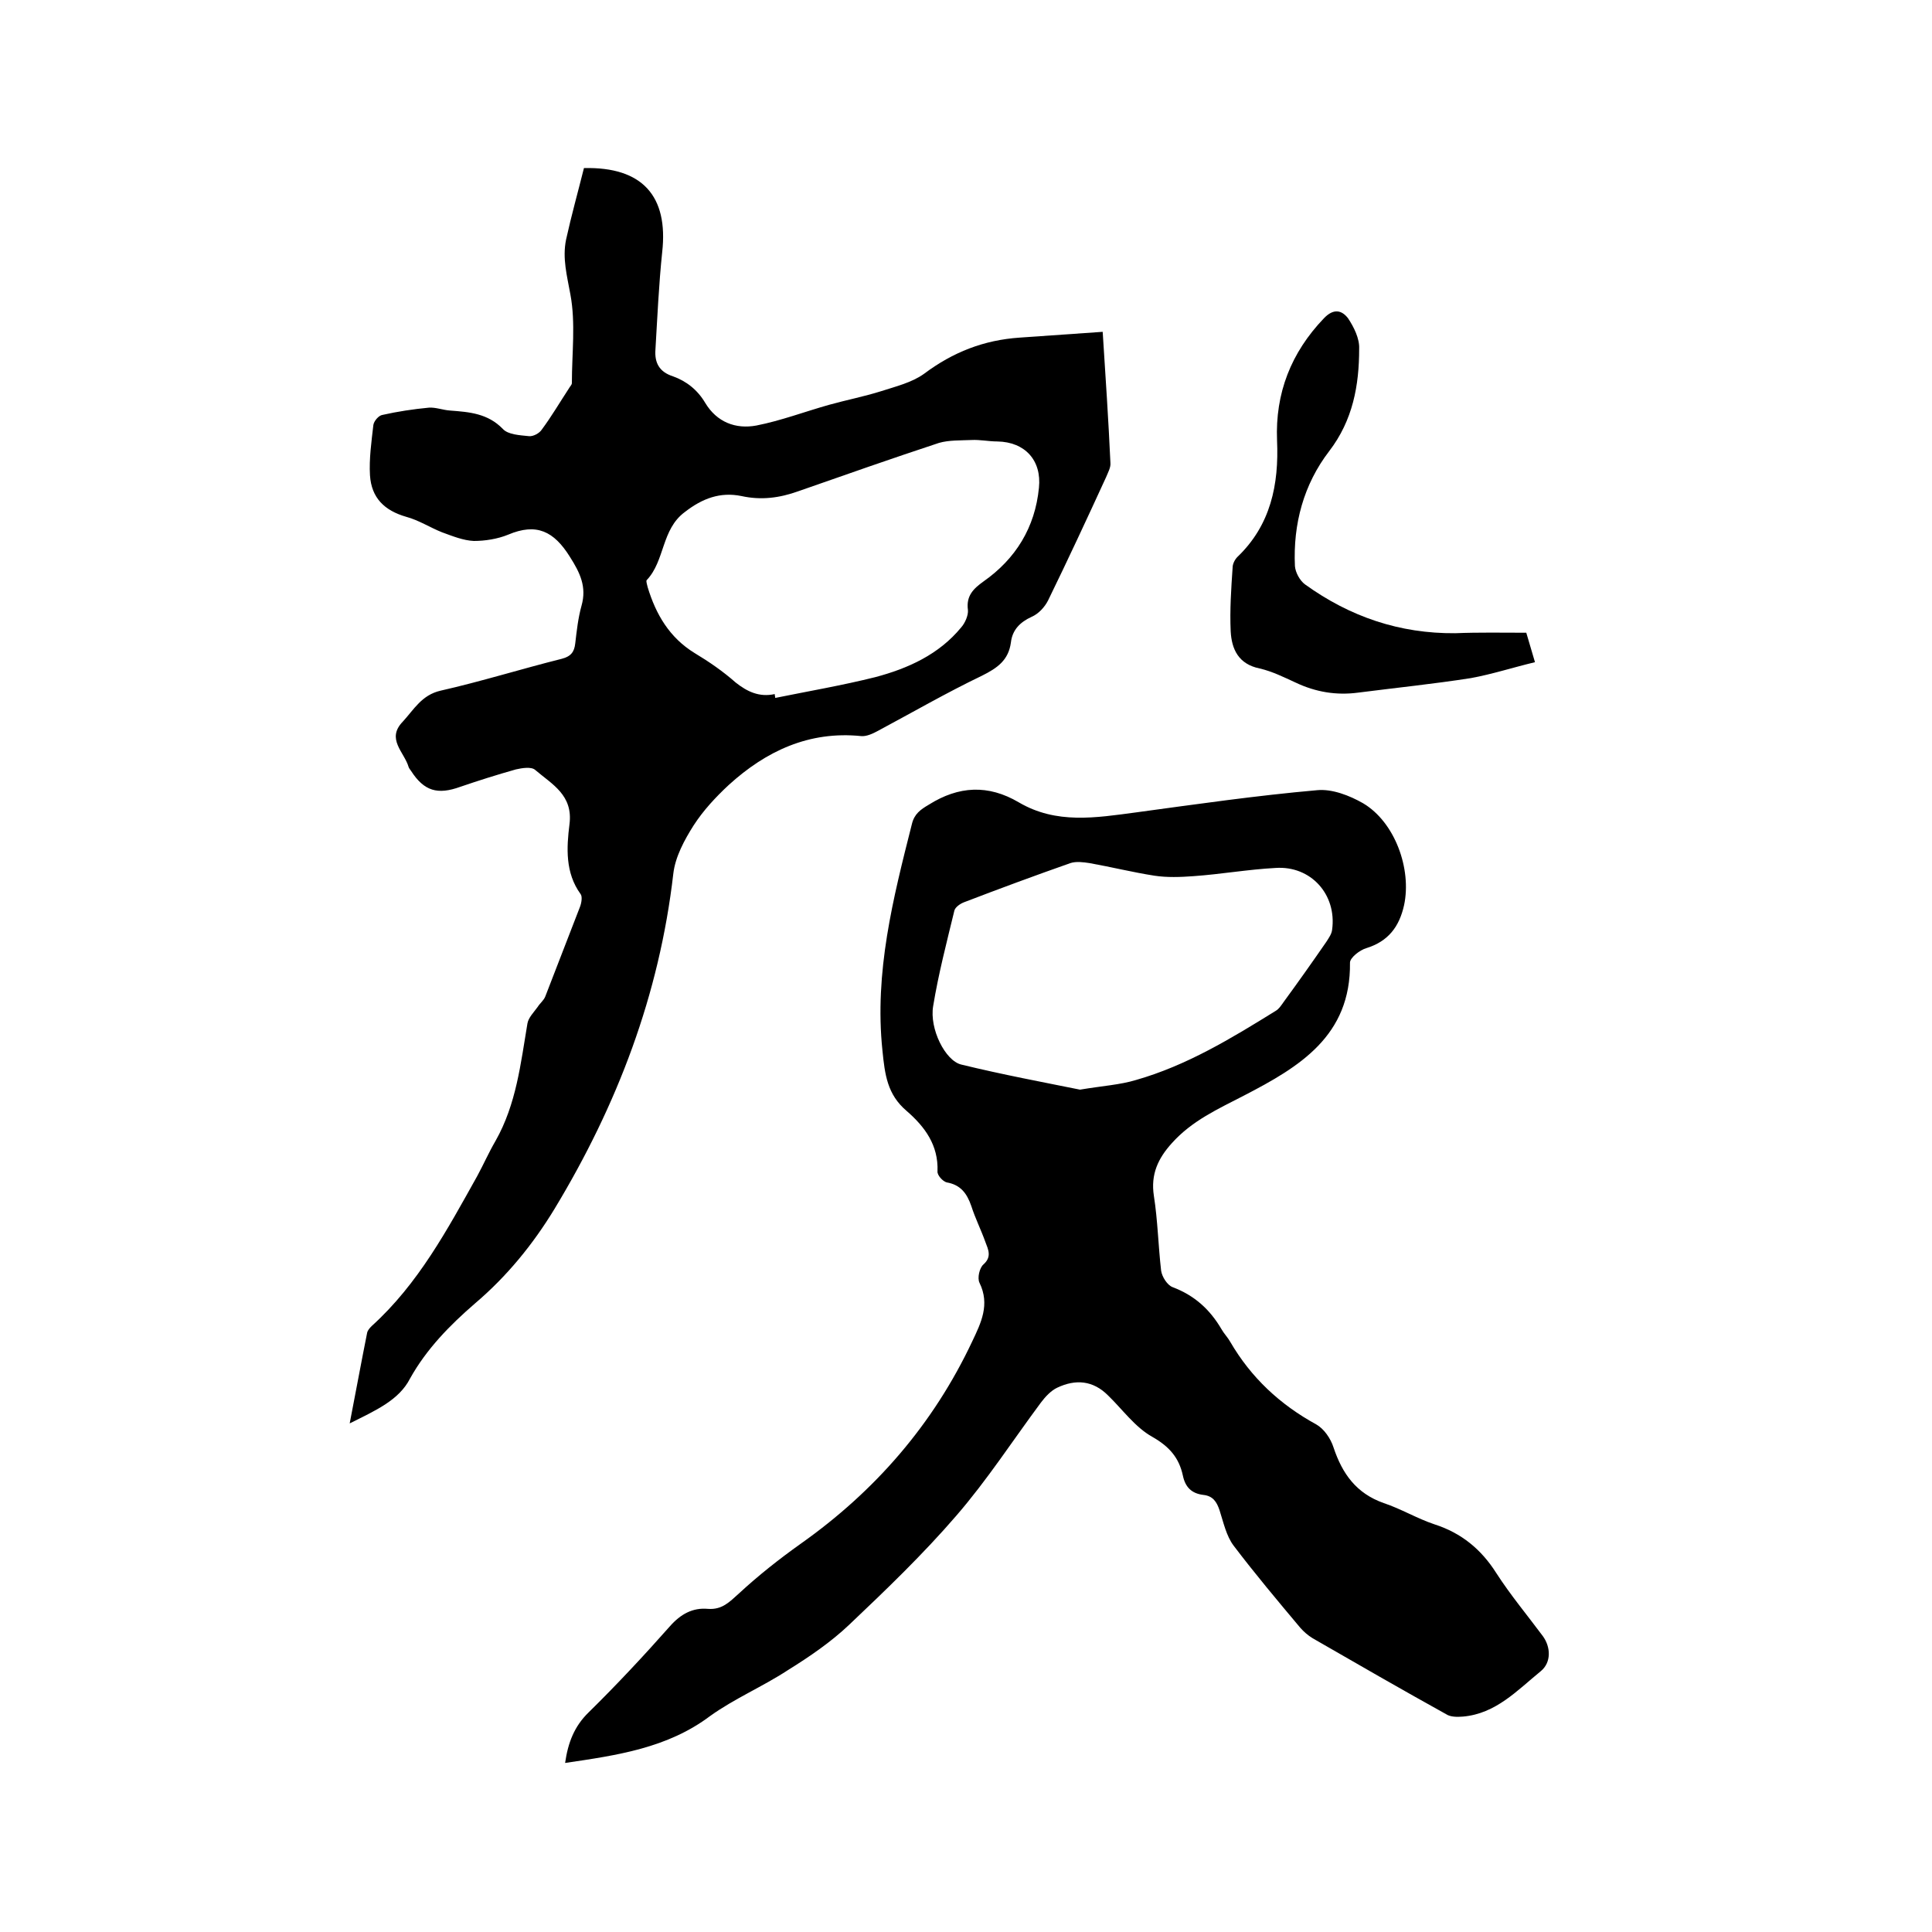
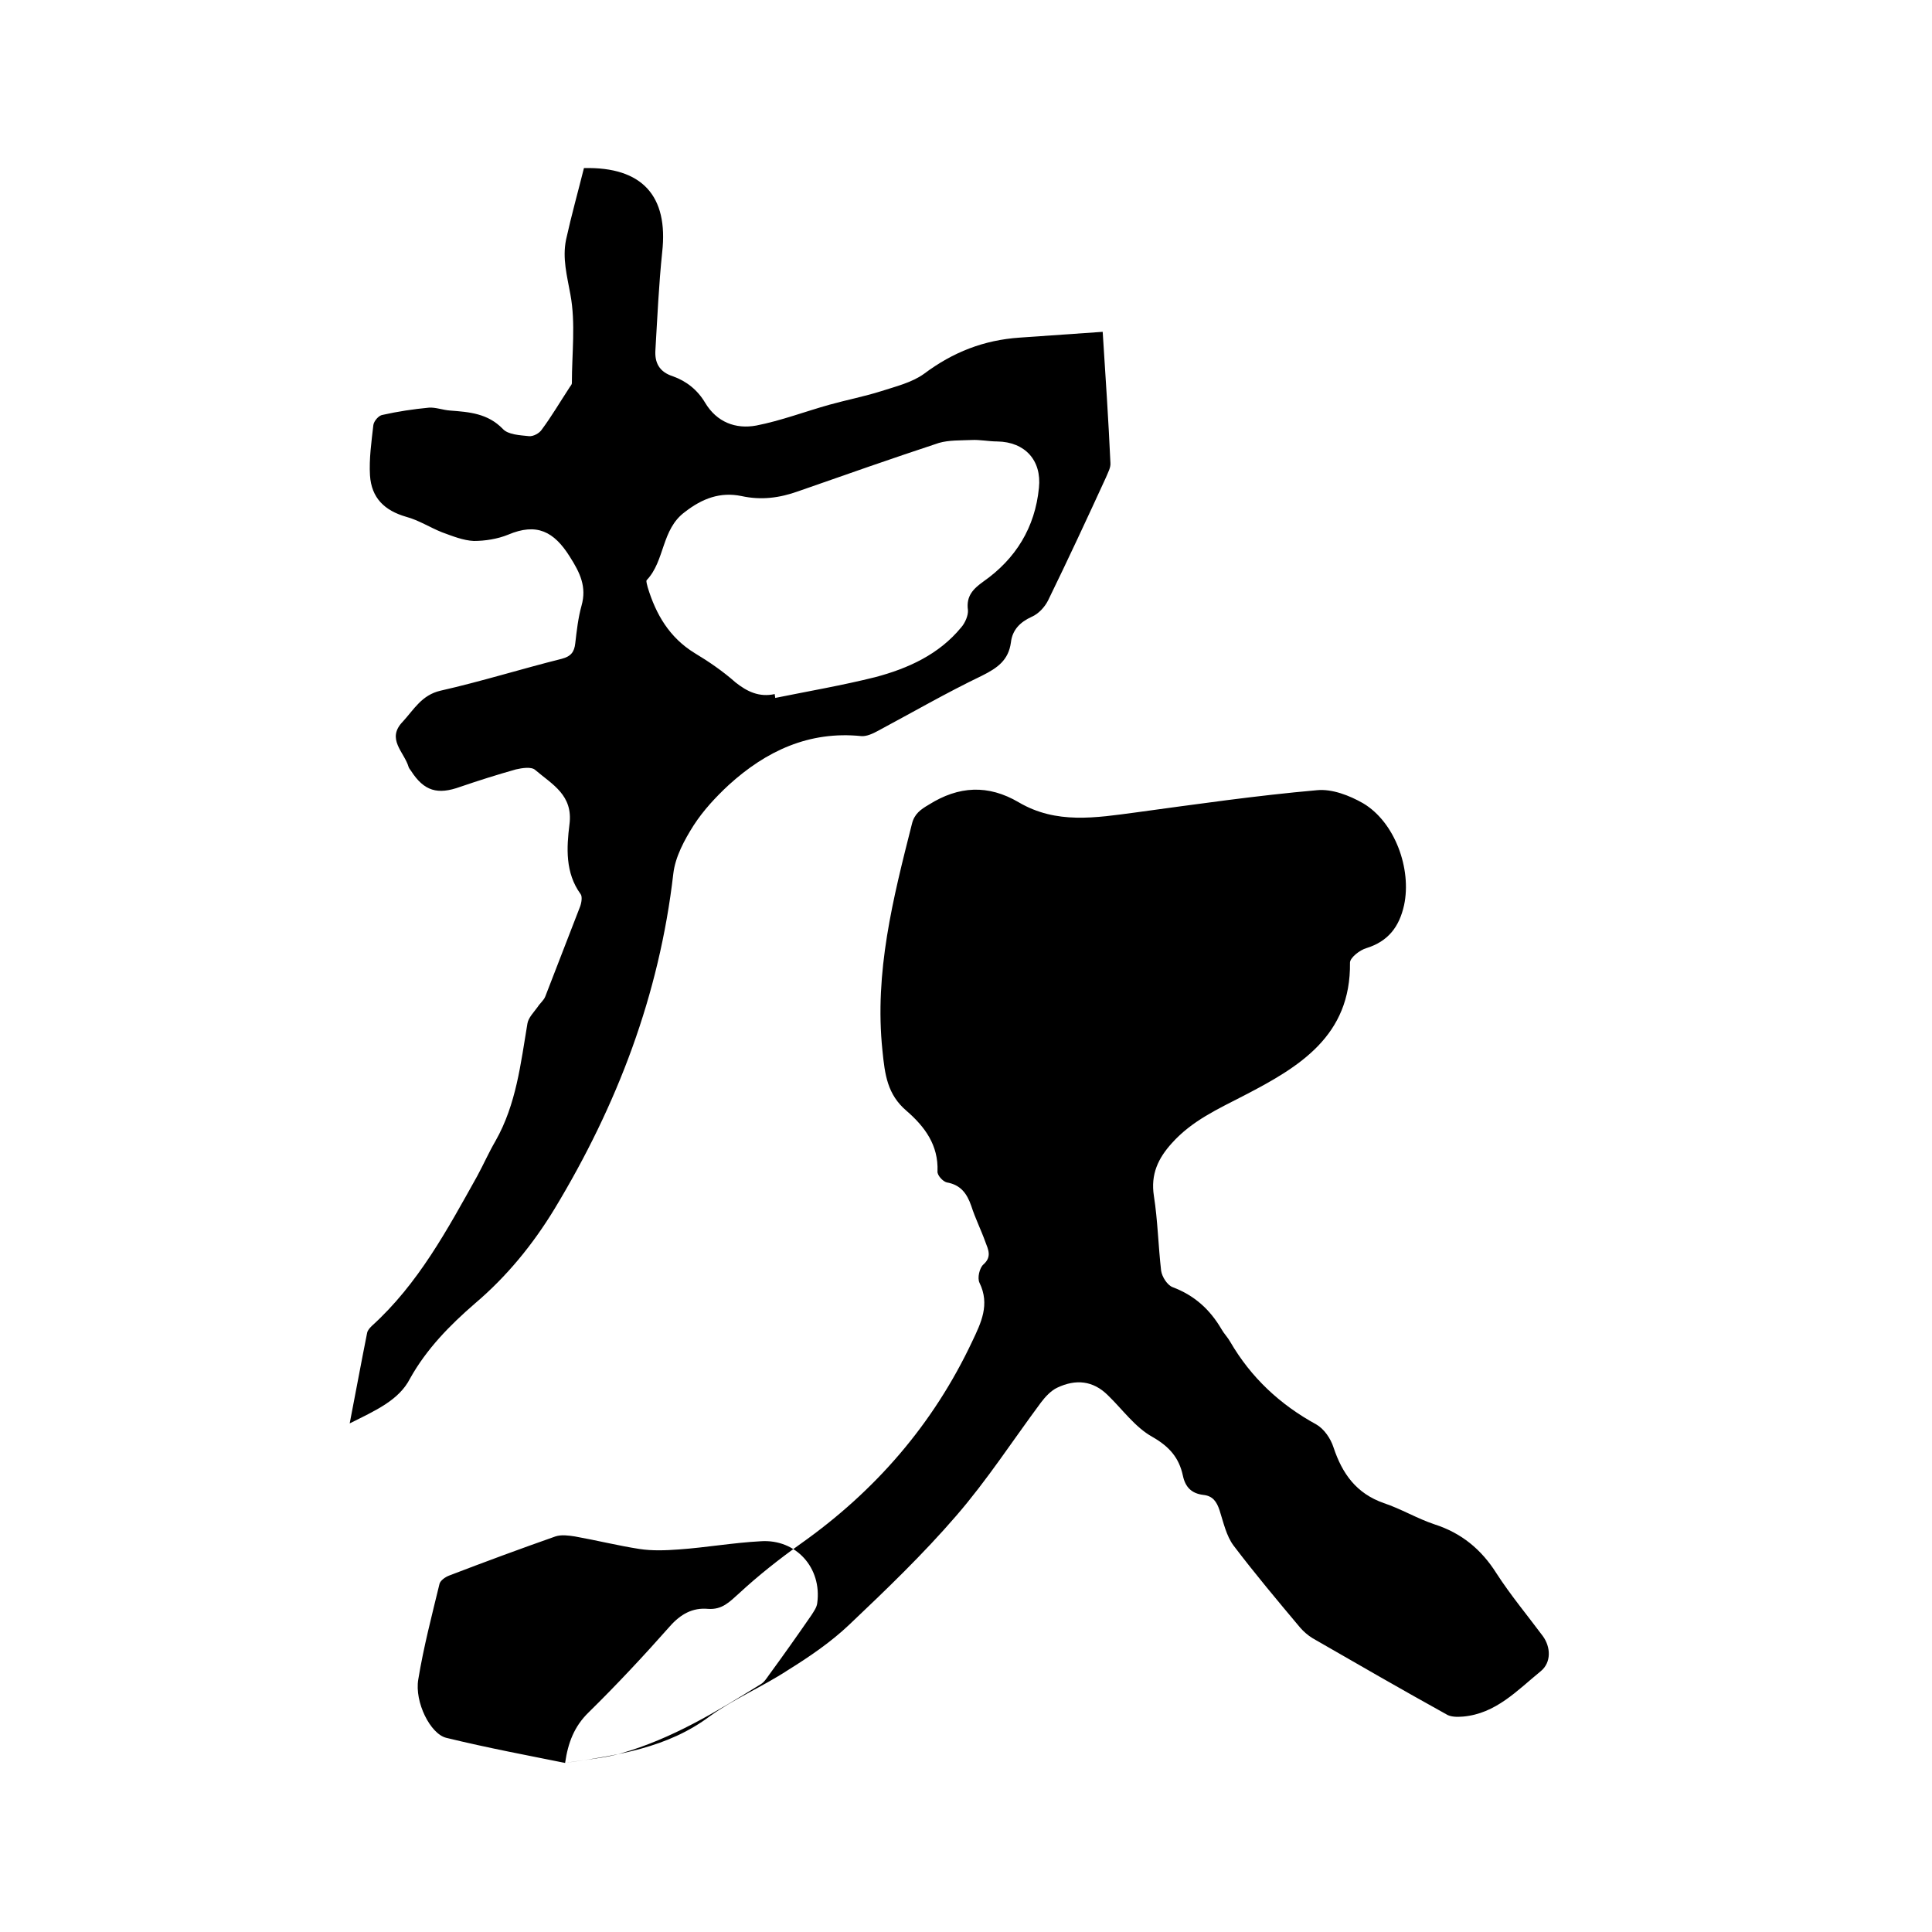
<svg xmlns="http://www.w3.org/2000/svg" enable-background="new 0 0 400 400" viewBox="0 0 400 400">
-   <path d="m117 365c.6-4.2 1.9-7.6 4.9-10.5 5.8-5.7 11.4-11.7 16.8-17.8 2.2-2.5 4.7-3.9 7.9-3.6 2.9.2 4.4-1.4 6.4-3.2 4-3.7 8.3-7.1 12.8-10.3 15.4-10.9 27.4-24.7 35.5-41.9 1.8-3.8 3.7-7.6 1.5-12.1-.5-1 0-3.1.8-3.8 1.8-1.6 1-3.1.4-4.7-.9-2.5-2.1-4.9-2.9-7.4-.9-2.6-2.2-4.4-5.1-4.9-.8-.2-2-1.5-1.9-2.3.2-5.4-2.6-9.2-6.4-12.5-4-3.4-4.5-7.5-5-12.5-1.7-16.2 2.2-31.5 6.1-46.9.5-2.1 1.8-3 3.5-4 6.2-3.9 12.3-4.2 18.6-.5 7.8 4.6 16 3.2 24.3 2.1 12.5-1.7 25-3.5 37.5-4.6 3.1-.3 6.7 1.1 9.5 2.7 6.6 3.9 10.1 13.6 8.5 21.1-1 4.5-3.3 7.5-7.8 8.9-1.4.4-3.4 2-3.4 3 .2 15.2-10.5 21.6-21.9 27.5-5.4 2.8-10.8 5.2-15 9.9-2.8 3.1-4.4 6.4-3.7 10.9.8 5.1.9 10.3 1.5 15.5.2 1.3 1.3 3 2.4 3.4 4.5 1.7 7.7 4.6 10.1 8.7.5.9 1.3 1.7 1.8 2.6 4.3 7.4 10.3 13 17.8 17.1 1.6.9 3 2.9 3.6 4.8 1.8 5.4 4.7 9.5 10.4 11.5 3.6 1.2 6.9 3.2 10.5 4.4 5.6 1.8 9.7 5.2 12.8 10.1 2.9 4.5 6.4 8.7 9.6 13 1.7 2.3 1.8 5.5-.4 7.3-4.9 4-9.3 8.8-16.1 9.4-1.2.1-2.6.1-3.5-.5-9.2-5.1-18.4-10.4-27.6-15.7-1-.6-1.9-1.4-2.6-2.2-4.7-5.6-9.4-11.2-13.8-17-1.5-2-2.1-4.8-2.9-7.3-.6-1.8-1.4-3-3.4-3.2-2.4-.3-3.7-1.6-4.2-4-.8-3.7-2.8-6-6.3-8-3.6-2-6.2-5.7-9.2-8.6-3.1-3.1-6.7-3.4-10.5-1.6-1.3.6-2.5 1.9-3.4 3.1-5.8 7.8-11.1 16-17.5 23.4-6.9 8-14.5 15.3-22.2 22.6-3.8 3.6-8.2 6.6-12.7 9.4-5.2 3.4-11.1 5.9-16.1 9.5-8.8 6.6-19.1 8.1-30 9.7zm106.6-139.4c4.8-.8 8.3-1 11.6-2 10.5-3 19.7-8.6 28.9-14.3.7-.4 1.2-1.2 1.7-1.9 3-4.1 5.9-8.2 8.8-12.4.5-.8 1.1-1.6 1.2-2.5 1-7.3-4.4-13.3-11.7-12.8-5.7.3-11.3 1.3-17 1.7-2.7.2-5.5.3-8.1-.1-4.5-.7-8.9-1.8-13.4-2.6-1.3-.2-2.8-.4-4 0-7.4 2.6-14.7 5.3-22 8.1-.8.3-1.8 1-2 1.7-1.6 6.6-3.3 13.1-4.4 19.8-.8 4.7 2.5 11.3 5.8 12.1 8.6 2.1 17.2 3.7 24.6 5.2z" />
+   <path d="m117 365c.6-4.2 1.9-7.6 4.9-10.5 5.8-5.7 11.4-11.7 16.8-17.8 2.2-2.5 4.7-3.9 7.9-3.6 2.9.2 4.4-1.4 6.4-3.2 4-3.7 8.3-7.1 12.8-10.3 15.4-10.9 27.4-24.7 35.5-41.9 1.8-3.8 3.7-7.6 1.5-12.1-.5-1 0-3.1.8-3.8 1.8-1.6 1-3.1.4-4.7-.9-2.5-2.1-4.9-2.9-7.4-.9-2.6-2.2-4.4-5.1-4.9-.8-.2-2-1.5-1.9-2.3.2-5.4-2.6-9.2-6.4-12.5-4-3.4-4.5-7.5-5-12.5-1.7-16.2 2.2-31.5 6.1-46.9.5-2.1 1.8-3 3.5-4 6.2-3.9 12.3-4.2 18.6-.5 7.8 4.6 16 3.2 24.3 2.1 12.5-1.7 25-3.5 37.5-4.6 3.1-.3 6.7 1.1 9.5 2.7 6.6 3.9 10.1 13.6 8.5 21.1-1 4.5-3.3 7.5-7.8 8.9-1.4.4-3.4 2-3.4 3 .2 15.2-10.5 21.6-21.9 27.5-5.4 2.8-10.8 5.2-15 9.9-2.8 3.1-4.4 6.4-3.7 10.9.8 5.1.9 10.3 1.5 15.5.2 1.3 1.3 3 2.4 3.4 4.5 1.7 7.7 4.6 10.1 8.7.5.9 1.3 1.7 1.8 2.6 4.3 7.4 10.3 13 17.8 17.1 1.6.9 3 2.9 3.6 4.8 1.8 5.4 4.7 9.5 10.4 11.5 3.6 1.2 6.9 3.2 10.5 4.4 5.6 1.8 9.7 5.2 12.8 10.1 2.9 4.5 6.4 8.7 9.6 13 1.7 2.3 1.8 5.5-.4 7.3-4.9 4-9.3 8.8-16.1 9.4-1.2.1-2.6.1-3.5-.5-9.2-5.1-18.4-10.4-27.6-15.7-1-.6-1.9-1.4-2.6-2.2-4.7-5.6-9.4-11.2-13.8-17-1.5-2-2.1-4.8-2.9-7.3-.6-1.8-1.4-3-3.4-3.2-2.4-.3-3.7-1.6-4.2-4-.8-3.7-2.8-6-6.3-8-3.6-2-6.2-5.7-9.2-8.6-3.1-3.1-6.7-3.4-10.5-1.6-1.3.6-2.5 1.9-3.4 3.1-5.8 7.8-11.1 16-17.5 23.4-6.9 8-14.5 15.3-22.2 22.6-3.8 3.6-8.2 6.6-12.7 9.4-5.2 3.4-11.1 5.9-16.1 9.5-8.8 6.6-19.1 8.1-30 9.7zc4.8-.8 8.3-1 11.6-2 10.5-3 19.7-8.6 28.9-14.3.7-.4 1.2-1.2 1.7-1.9 3-4.1 5.9-8.2 8.8-12.4.5-.8 1.1-1.6 1.2-2.5 1-7.3-4.4-13.3-11.7-12.8-5.7.3-11.3 1.3-17 1.7-2.7.2-5.5.3-8.1-.1-4.5-.7-8.9-1.8-13.4-2.6-1.3-.2-2.8-.4-4 0-7.4 2.6-14.7 5.3-22 8.1-.8.3-1.8 1-2 1.7-1.6 6.6-3.3 13.1-4.4 19.8-.8 4.7 2.5 11.3 5.8 12.1 8.6 2.1 17.2 3.7 24.6 5.2z" />
  <path d="m72.4 294.7c1.3-6.7 2.4-12.7 3.6-18.7.1-.6.6-1.1 1-1.5 9.6-8.7 15.6-19.9 21.8-31 1.3-2.4 2.4-4.9 3.8-7.3 4.3-7.6 5.2-16 6.6-24.3.2-1.2 1.3-2.3 2.1-3.4.5-.8 1.3-1.4 1.6-2.2 2.4-6.2 4.8-12.4 7.2-18.6.3-.8.5-2.1.1-2.6-3.2-4.4-2.9-9.6-2.3-14.4.8-6.1-3.6-8.3-7.1-11.3-.8-.7-2.7-.4-4-.1-3.9 1.1-7.7 2.3-11.5 3.6-4.7 1.7-7.5.9-10.2-3.3-.2-.3-.4-.5-.5-.8-.9-3.1-4.7-5.8-1.2-9.4 2.3-2.5 3.9-5.5 7.8-6.4 8.4-1.9 16.7-4.5 25.1-6.6 1.9-.5 2.6-1.4 2.8-3.2.3-2.6.6-5.3 1.3-7.8 1.1-3.9-.3-6.8-2.4-10.1-3.3-5.3-6.9-7.1-12.8-4.6-2.2.9-4.8 1.3-7.1 1.3-2.2-.1-4.4-1-6.6-1.8-2.5-1-4.8-2.5-7.4-3.2-4.5-1.3-7.2-3.9-7.5-8.6-.2-3.4.3-6.9.7-10.4.1-.8 1.1-2 1.9-2.1 3.1-.7 6.4-1.2 9.6-1.5 1.4-.1 2.9.5 4.4.6 4 .3 7.8.6 10.9 3.8 1.1 1.2 3.5 1.3 5.4 1.5.9.1 2.2-.6 2.7-1.4 2-2.7 3.7-5.6 5.6-8.5.2-.4.6-.7.6-1.1 0-6.1.8-12.4-.3-18.3-.7-3.9-1.7-7.5-.9-11.4 1.1-5 2.5-10 3.7-14.8 12.1-.3 17.5 5.8 16.2 17.4-.7 6.7-1 13.5-1.4 20.2-.2 2.7.8 4.6 3.6 5.5 2.8 1 5.1 2.8 6.7 5.5 2.4 4 6.3 5.5 10.6 4.7 5.1-1 10.1-2.9 15.1-4.3 3.6-1 7.2-1.7 10.7-2.8 3.1-1 6.4-1.8 8.9-3.6 6-4.5 12.4-7 19.8-7.5 5.7-.4 11.3-.8 17.2-1.2.6 9.4 1.2 18.3 1.6 27.1.1 1-.5 2-.9 3-3.9 8.5-7.9 17.1-12 25.5-.7 1.4-2 2.8-3.4 3.4-2.4 1.1-4 2.7-4.3 5.3-.5 3.7-2.8 5.3-6 6.9-7.3 3.5-14.4 7.6-21.5 11.4-1.1.6-2.4 1.2-3.5 1.1-10.8-1.1-19.7 3.1-27.4 10.1-2.7 2.5-5.3 5.3-7.3 8.4-1.9 3-3.8 6.5-4.2 10-2.9 25.1-11.6 47.9-24.6 69.4-4.5 7.4-9.9 14-16.5 19.6-5.2 4.5-10 9.4-13.4 15.5-2.3 4.5-7.1 6.6-12.5 9.3zm88-151c0 .3.1.5.1.8 6.9-1.4 13.9-2.6 20.7-4.3 6.8-1.8 13.2-4.7 17.8-10.3.8-.9 1.5-2.5 1.4-3.6-.4-2.9 1.1-4.4 3.2-5.9 6.7-4.7 10.7-11.2 11.5-19.4.6-5.7-2.9-9.5-8.6-9.6-1.8 0-3.6-.4-5.4-.3-2.3.1-4.6 0-6.7.6-9.7 3.2-19.4 6.6-29.1 10-3.9 1.4-7.7 1.9-11.8 1-4.4-.9-8.1.5-11.7 3.3-4.9 3.6-4.1 10.1-7.9 14.1-.2.2.1 1 .2 1.5 1.7 5.6 4.5 10.4 9.7 13.6 3 1.8 5.9 3.8 8.5 6.1 2.4 1.9 4.9 3.1 8.1 2.4z" />
-   <path d="m316 131c.6 2 1.1 3.7 1.8 6.1-4.6 1.1-8.9 2.5-13.3 3.3-7.7 1.2-15.5 2-23.3 3-4.5.6-8.8-.1-13-2.1-2.4-1.1-4.8-2.3-7.4-2.9-4.4-.9-5.8-4-6-7.7-.2-4.4.1-8.8.4-13.2 0-.8.5-1.7 1-2.2 6.9-6.6 8.6-15 8.2-24.1-.4-9.8 2.9-18.2 9.7-25.3 2-2.1 3.7-1.7 5 0 1.2 1.8 2.4 4.2 2.3 6.3 0 7.6-1.3 14.8-6.2 21.2-5.3 6.9-7.5 15.1-7.1 23.8.1 1.3 1 3 2.1 3.8 9.3 6.7 19.6 10.2 31.1 10.1 4.9-.2 9.7-.1 14.7-.1z" />
</svg>